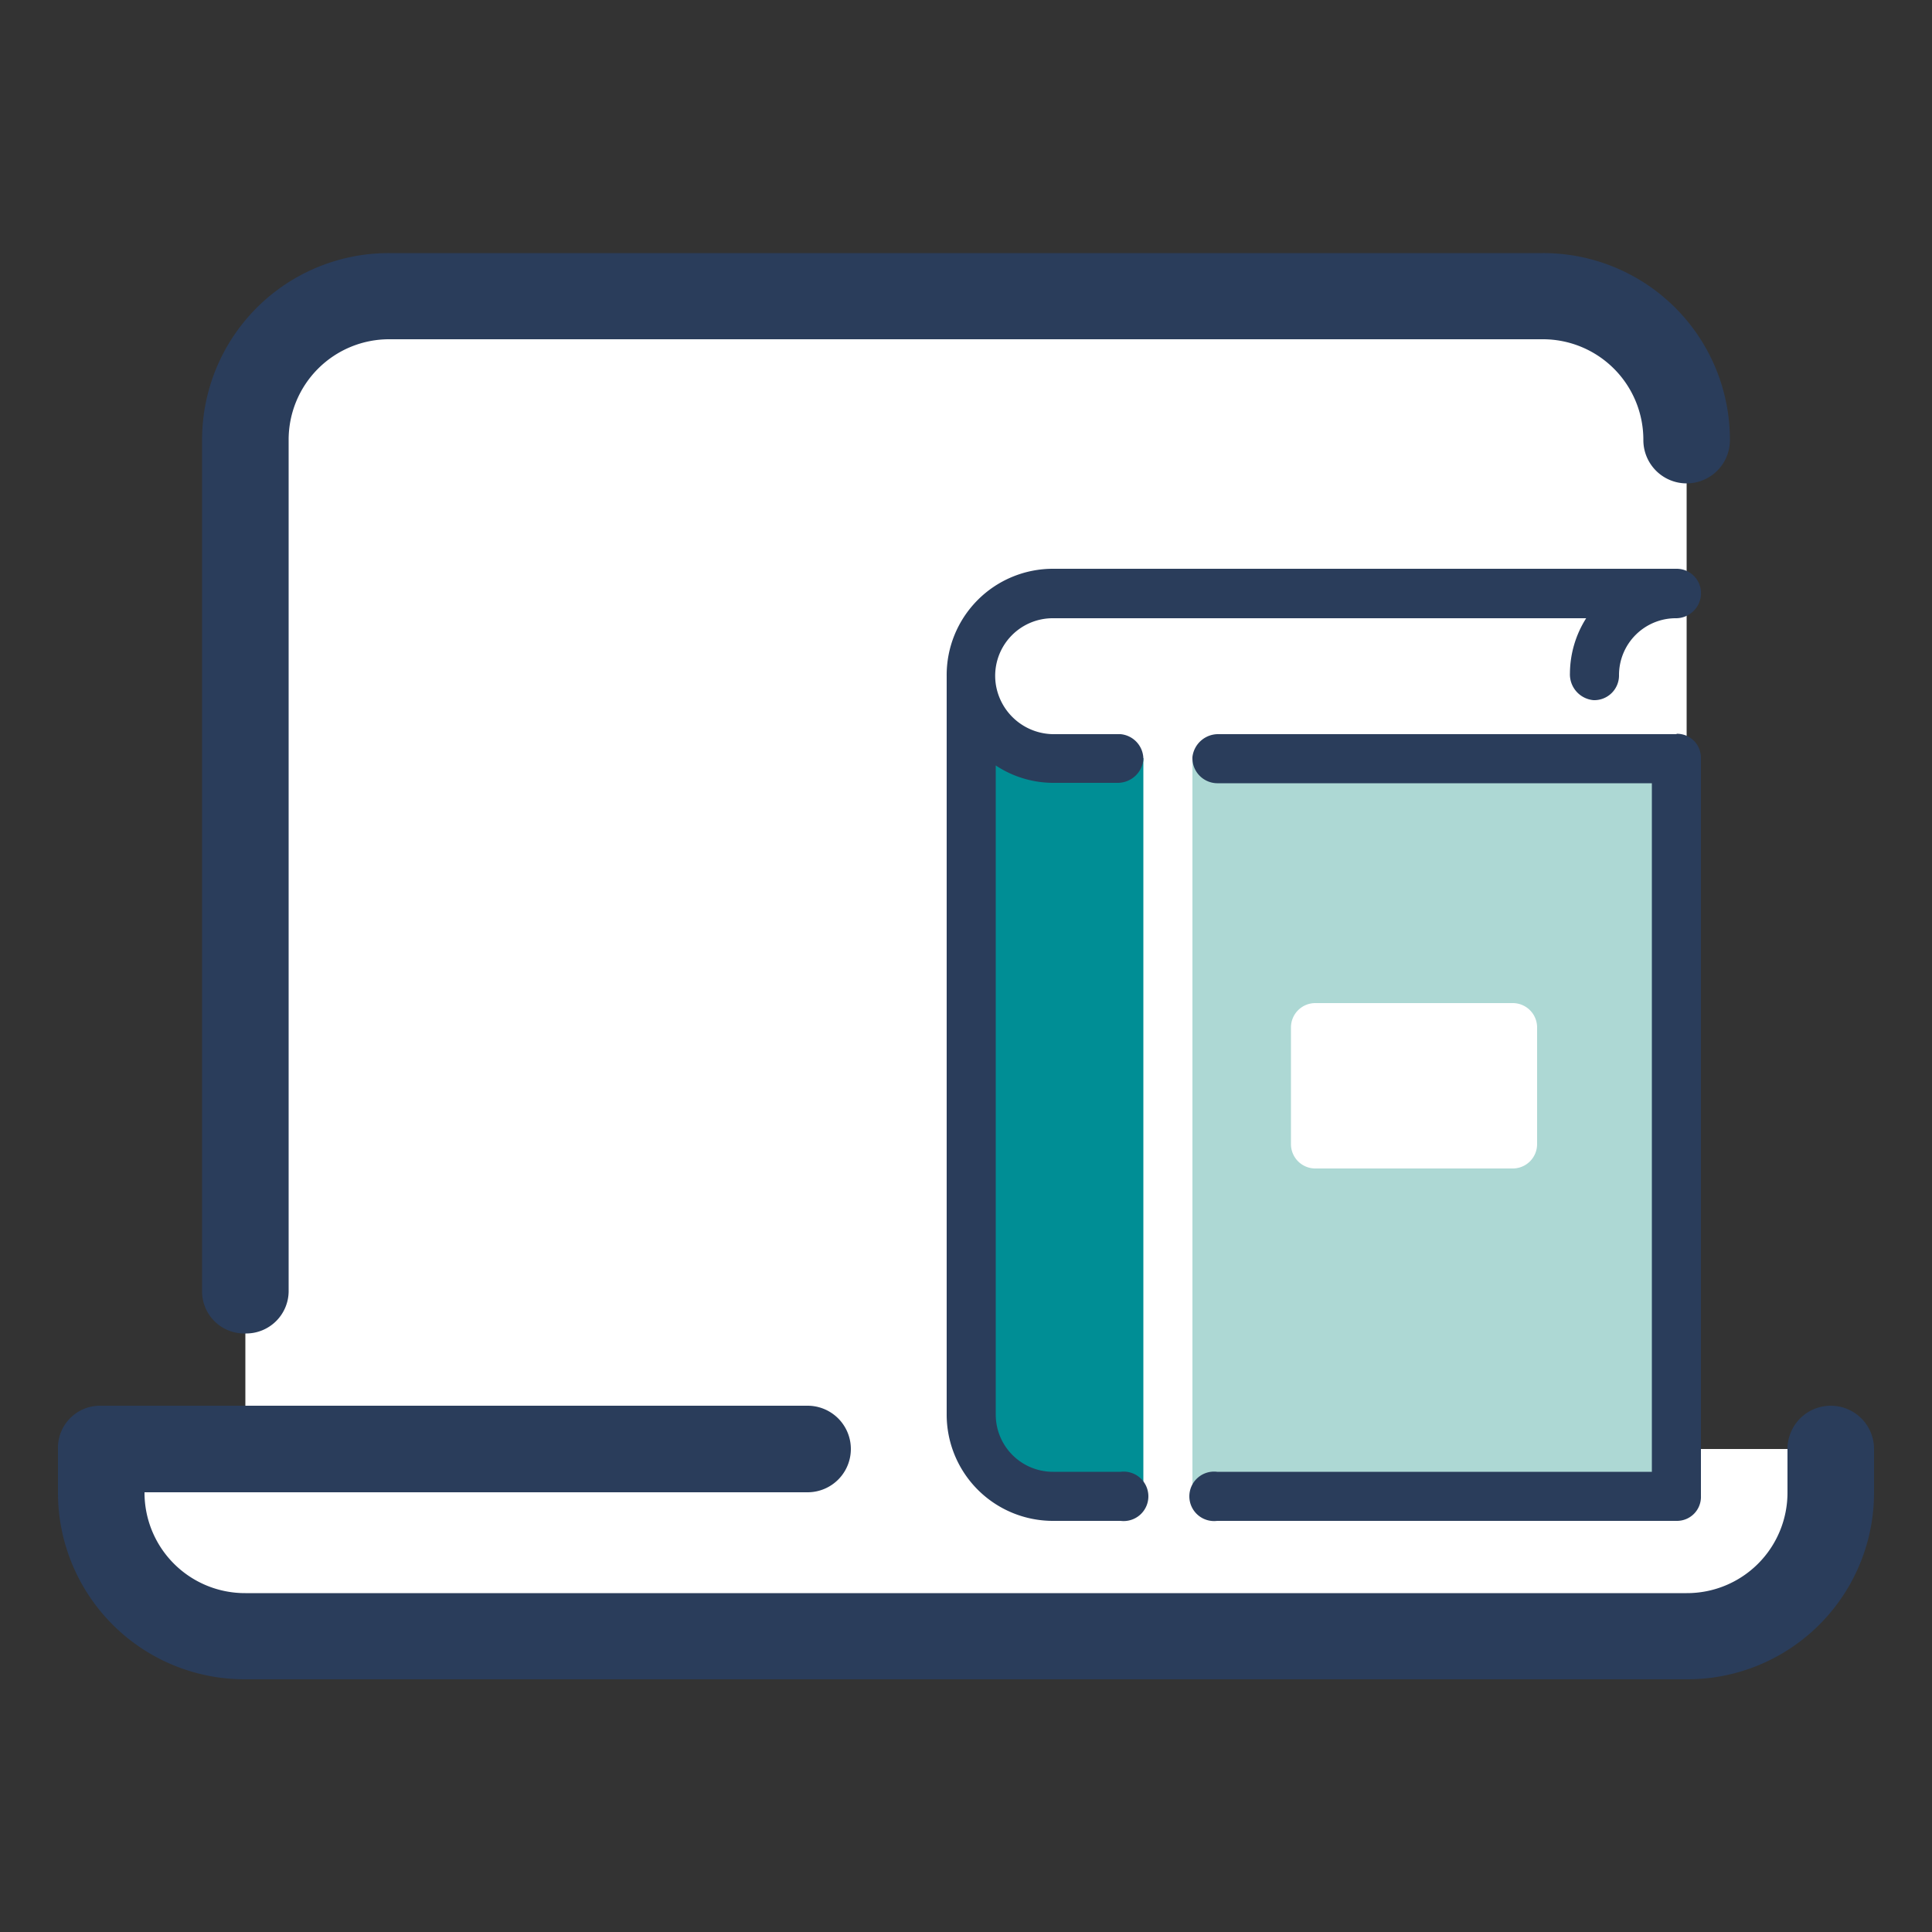
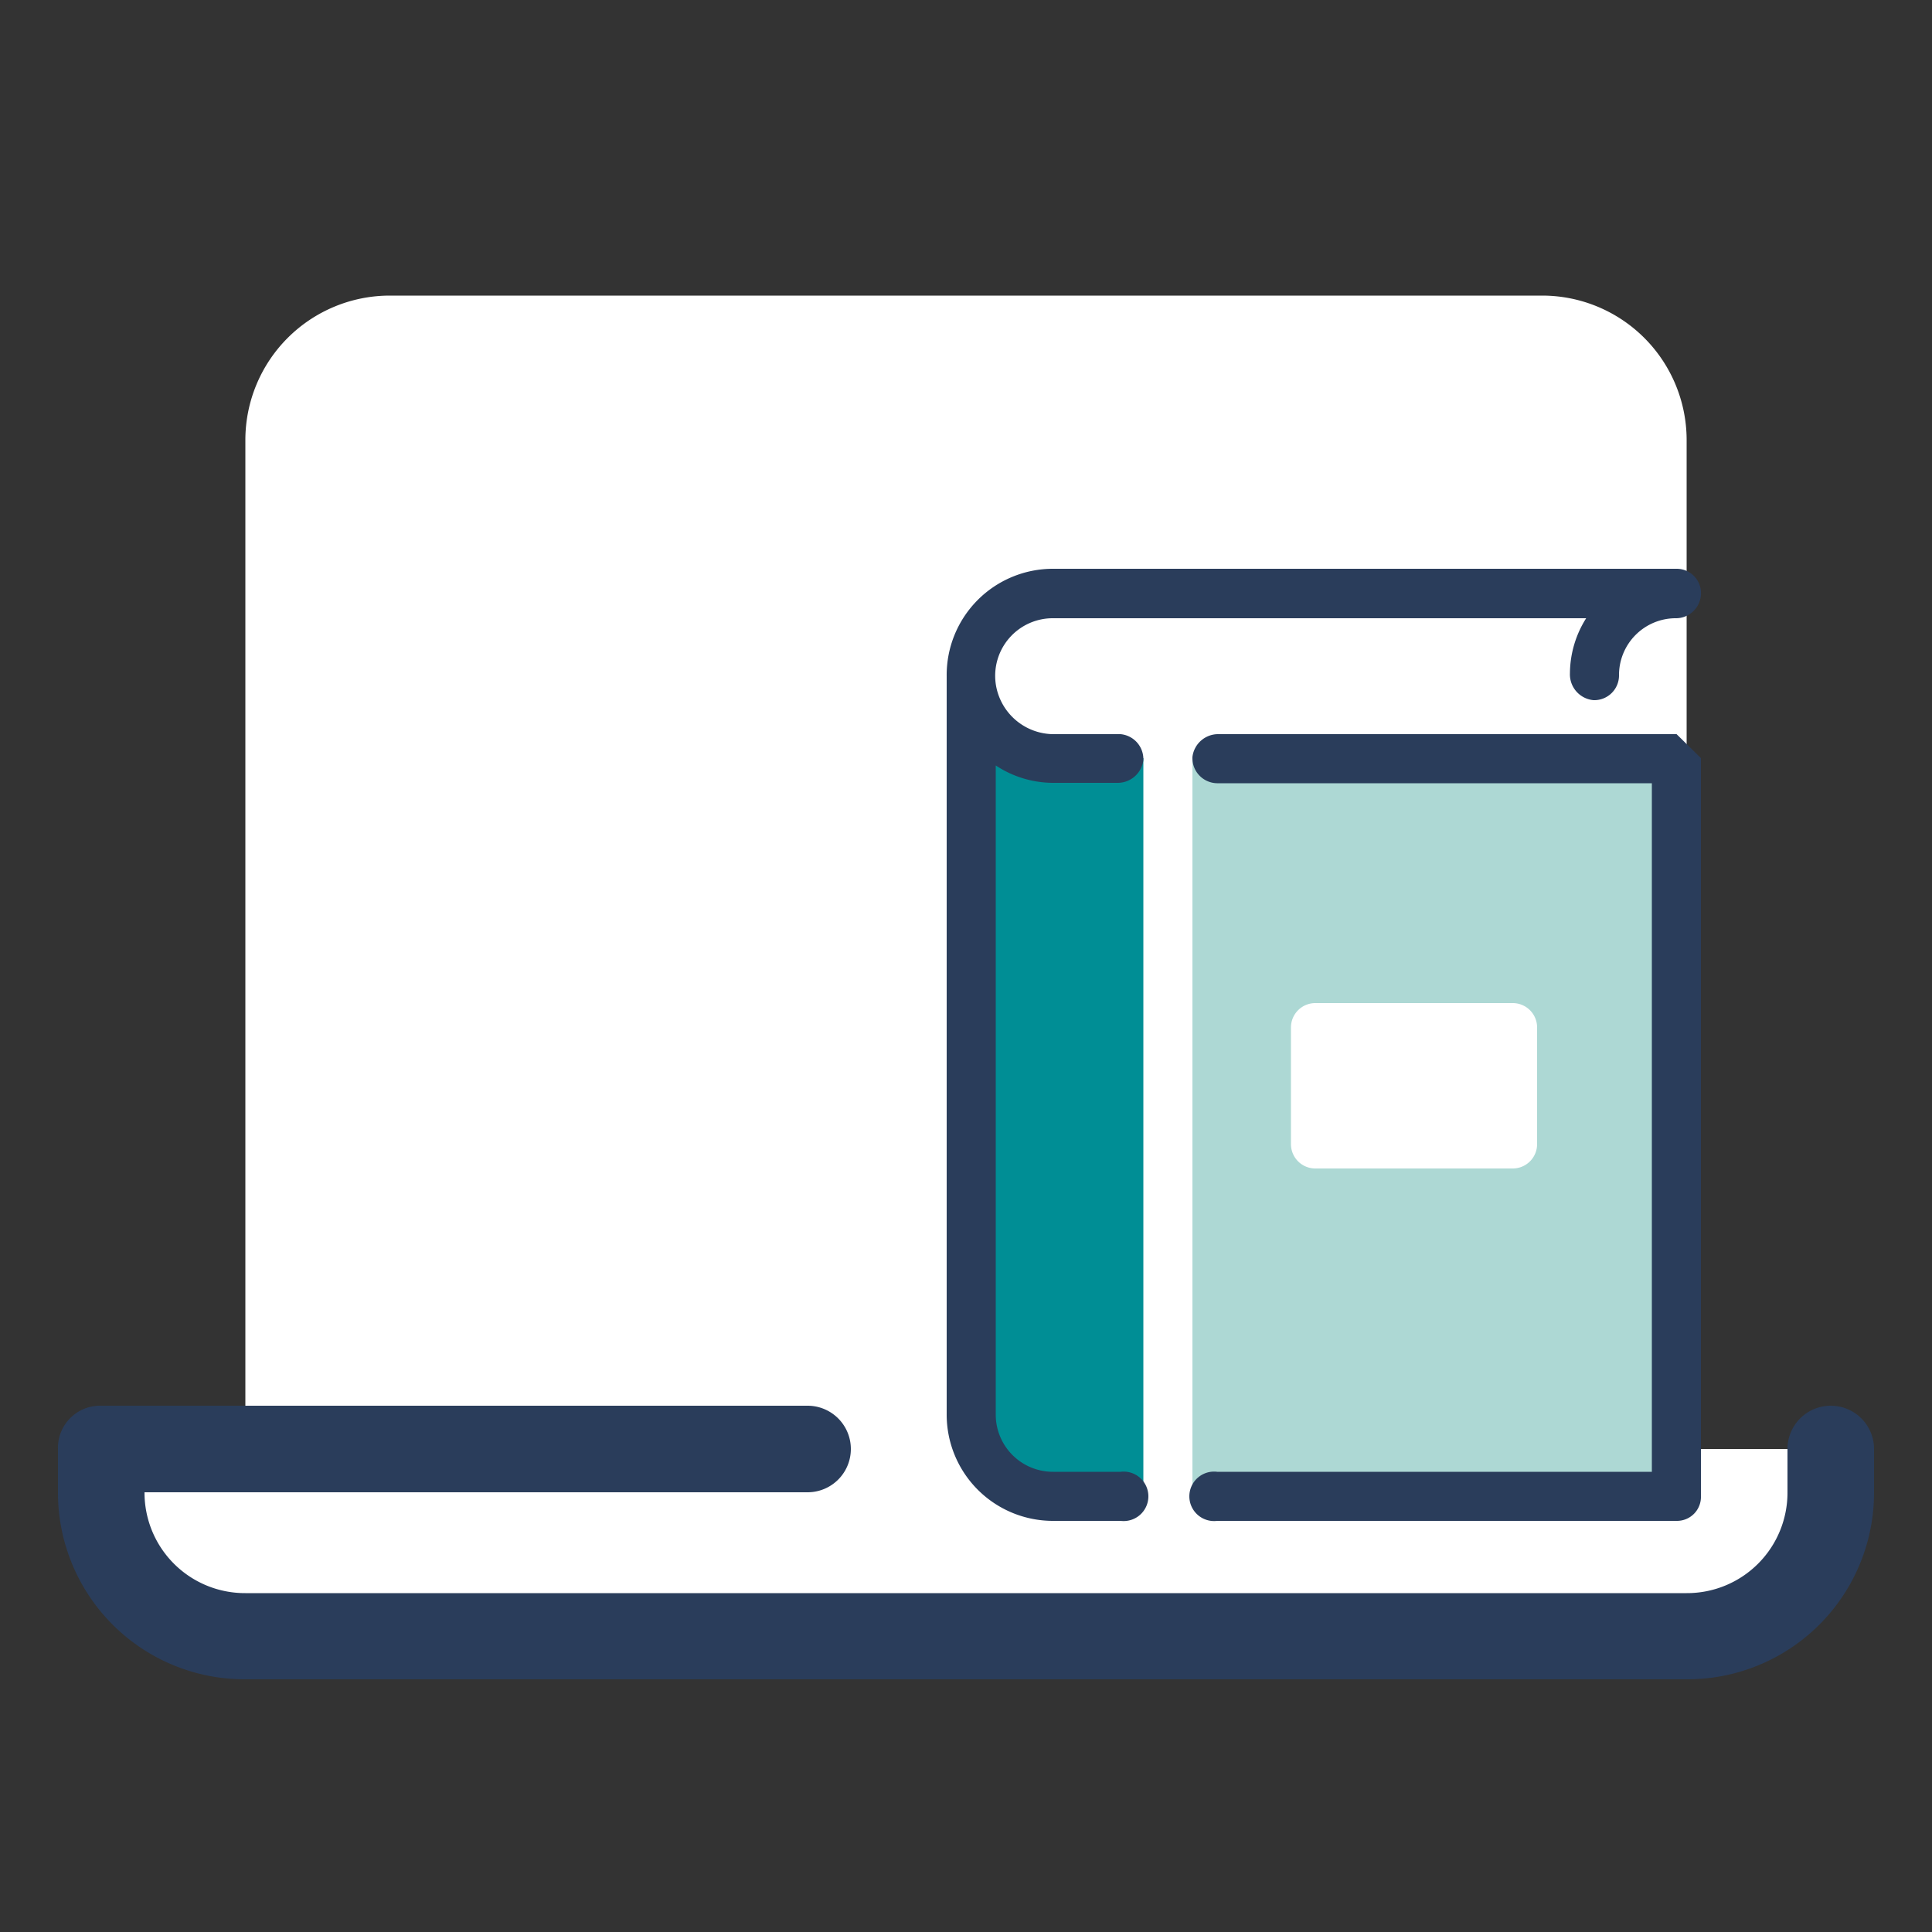
<svg xmlns="http://www.w3.org/2000/svg" viewBox="0 0 50 50" width="50" height="50">
  <rect x="0" y="0" width="50" height="50" fill="#333333" stroke="none" />
  <defs>
    <style>.cls-1{fill:#fff;}.cls-2{fill:#2a3d5b;}.cls-3{fill:#add8d4;}.cls-4{fill:#008e95;}</style>
  </defs>
  <title>cArtboard 9</title>
  <path class="cls-1" d="M43.65,37.5V11.38a3.74,3.74,0,0,0-3.73-3.73H10.08a3.74,3.74,0,0,0-3.73,3.73V37.5H2.62v1.12a3.74,3.74,0,0,0,3.73,3.73h37.3a3.74,3.74,0,0,0,3.73-3.73V37.5Zm0,0" />
  <path class="cls-2" d="M43.65,43.46H6.35A4.83,4.83,0,0,1,1.5,38.62V37.5a1.09,1.09,0,0,1,1.12-1.12H20.9a1.12,1.12,0,1,1,0,2.24H3.74a2.6,2.6,0,0,0,2.61,2.61h37.3a2.6,2.6,0,0,0,2.61-2.61V37.5a1.12,1.12,0,0,1,2.24,0v1.12a4.83,4.83,0,0,1-4.85,4.84Zm0,0" />
-   <path class="cls-2" d="M6.35,34.51a1.09,1.09,0,0,1-1.12-1.12v-22a4.83,4.83,0,0,1,4.85-4.84H39.92a4.83,4.83,0,0,1,4.85,4.84h0a1.12,1.12,0,0,1-2.24,0h0a2.6,2.6,0,0,0-2.61-2.61H10.08a2.6,2.6,0,0,0-2.61,2.61v22a1.1,1.1,0,0,1-1.12,1.12Zm0,0" />
  <path class="cls-1" d="M41.26,17.5a2.13,2.13,0,0,1,2.13-2.12H27.26a2.12,2.12,0,1,0,0,4.24h2.33L29,39.36H31.5l-.64-19.74H43.39" />
  <rect class="cls-3" x="30.86" y="19.62" width="12.52" height="19.1" />
  <path class="cls-4" d="M25.13,17.5V36.6a2.13,2.13,0,0,0,2.13,2.12h2.33V19.62H27.26a2.13,2.13,0,0,1-2.13-2.12Zm0,0" />
-   <path class="cls-2" d="M43.39,19H31.54a.67.67,0,0,0-.68.59.65.65,0,0,0,.64.68H42.75V38.09H31.5a.64.64,0,1,0,0,1.27H43.39a.62.62,0,0,0,.63-.64V19.62a.62.62,0,0,0-.63-.63Zm0,0" />
+   <path class="cls-2" d="M43.39,19H31.54a.67.67,0,0,0-.68.59.65.65,0,0,0,.64.68H42.75V38.09H31.5a.64.64,0,1,0,0,1.27H43.39a.62.62,0,0,0,.63-.64V19.62Zm0,0" />
  <path class="cls-2" d="M27.26,38.09a1.48,1.48,0,0,1-1.49-1.49V19.81a2.7,2.7,0,0,0,1.49.45h1.65a.67.67,0,0,0,.68-.59A.65.65,0,0,0,29,19H27.3a1.52,1.52,0,0,1-1.53-1.3A1.49,1.49,0,0,1,27.26,16H41.05a2.69,2.69,0,0,0-.42,1.42.67.67,0,0,0,.61.7.64.64,0,0,0,.66-.64A1.47,1.47,0,0,1,43.39,16a.65.65,0,0,0,.63-.6.63.63,0,0,0-.63-.68H27.26A2.75,2.75,0,0,0,24.5,17.5V36.6a2.75,2.75,0,0,0,2.76,2.76H29a.64.64,0,1,0,0-1.27Zm0,0" />
  <path class="cls-1" d="M34.05,30.24h5.09a.63.63,0,0,0,.64-.64v-3a.63.63,0,0,0-.64-.64H34.05a.63.63,0,0,0-.64.64v3a.63.63,0,0,0,.64.64Zm0,0" />
</svg>